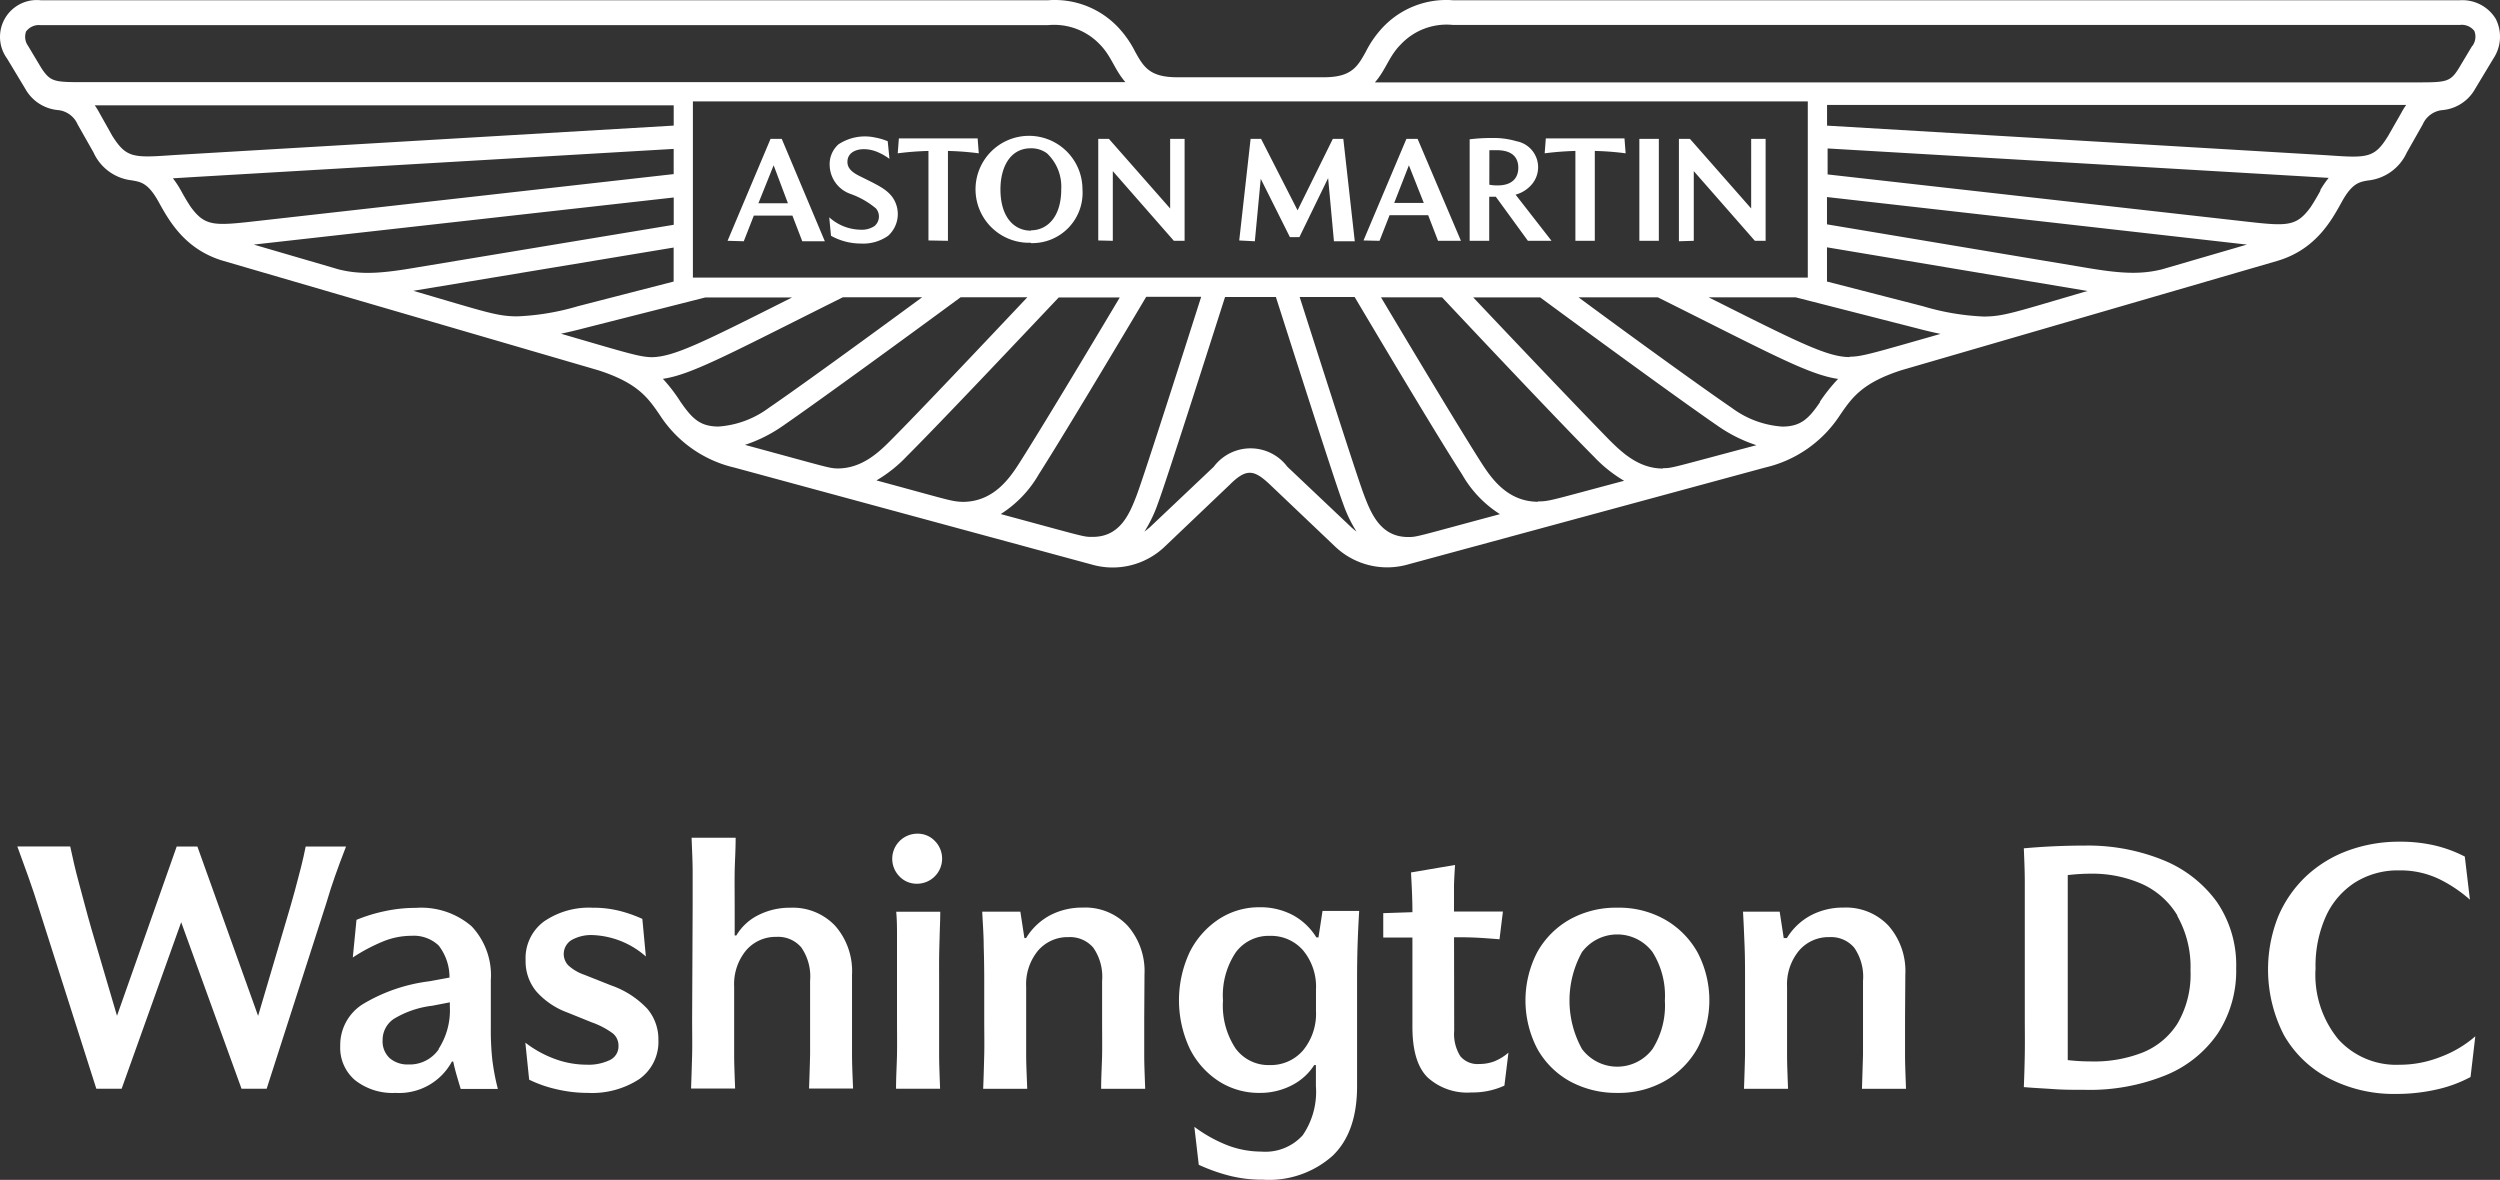
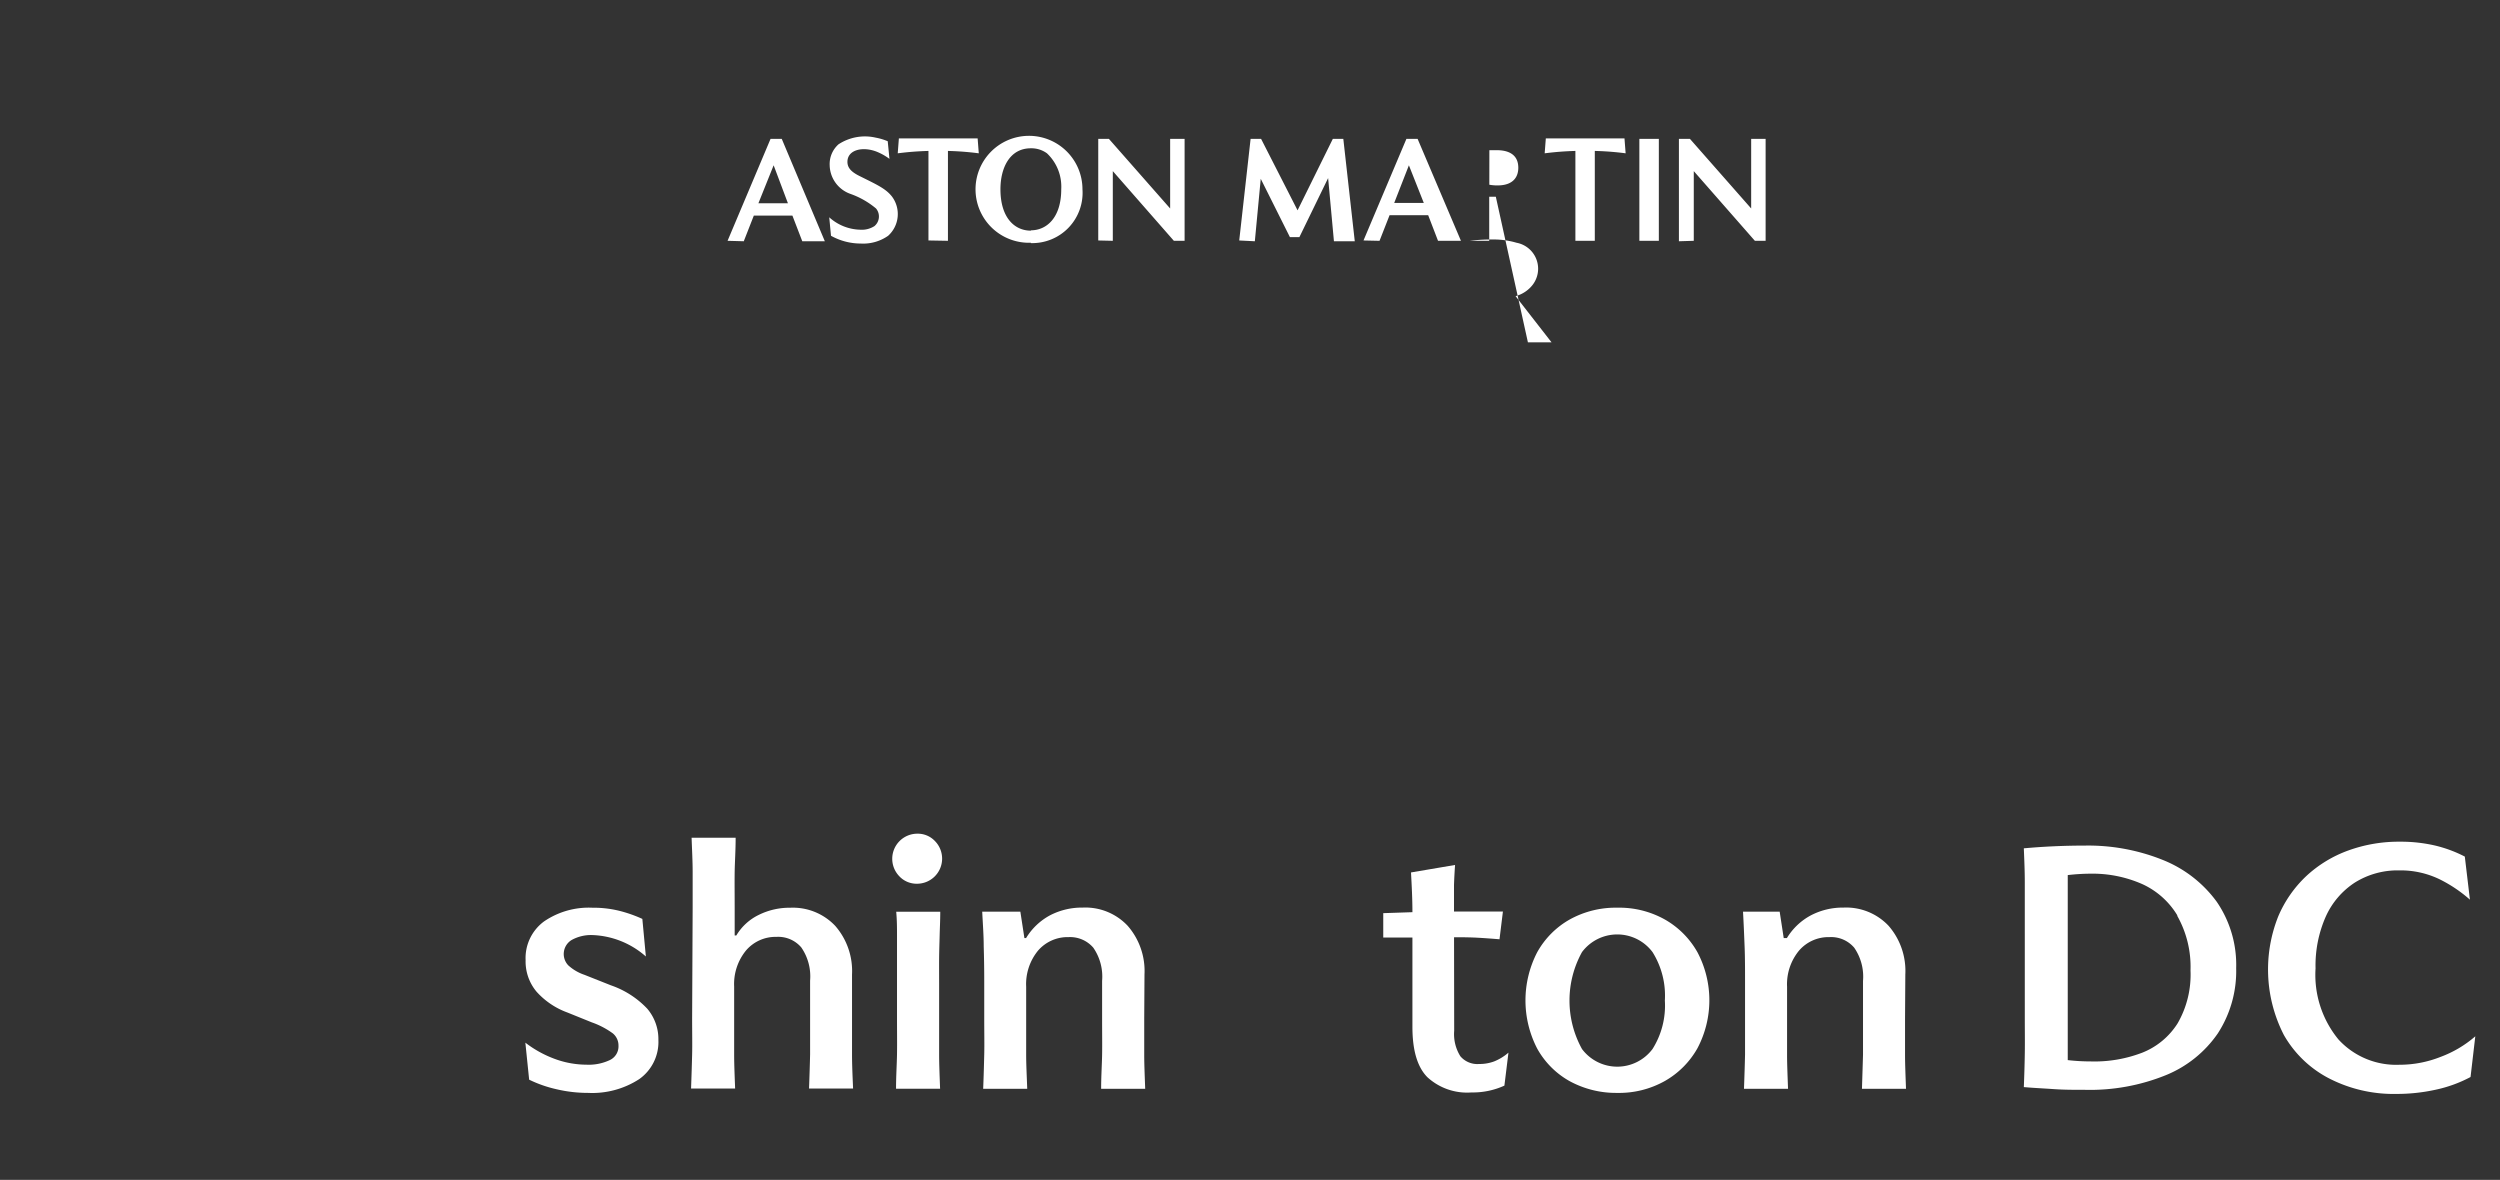
<svg xmlns="http://www.w3.org/2000/svg" width="219.75" height="103.713" viewBox="0 0 219.75 103.713">
  <rect x="0" y="0" width="219.75" height="103.713" fill="#333333" stroke="none" />
  <g id="Group_8920" data-name="Group 8920" transform="translate(-850.124 -29)">
    <g id="Group_8876" data-name="Group 8876" transform="translate(785.929 -35.241)">
      <g id="Logo" transform="translate(64.197 64.242)">
-         <path id="Path_6663" data-name="Path 6663" d="M149.481,85.583h2.594l-1.255-3.338Zm-2.711,3.3,3.779-8.961h.984l3.787,9h-1.983l-.867-2.254h-3.392l-.883,2.254Zm9.092-.441-.155-1.626a4.205,4.205,0,0,0,2.734,1.092,2.045,2.045,0,0,0,1.239-.318,1.1,1.1,0,0,0,.139-1.549,7.3,7.3,0,0,0-2.261-1.286,2.726,2.726,0,0,1-1.812-2.509,2.323,2.323,0,0,1,.774-1.843,4.23,4.23,0,0,1,3.268-.589,5.074,5.074,0,0,1,1.061.318L161,81.68a5.026,5.026,0,0,0-1.154-.643c-1.231-.465-2.54-.147-2.54.906,0,.519.333.875,1.022,1.224,1.549.774,2.323,1.107,2.889,1.82a2.571,2.571,0,0,1-.333,3.454,3.81,3.81,0,0,1-2.409.682,5.375,5.375,0,0,1-2.613-.682Zm8.566.41V80.983a27,27,0,0,0-2.7.209l.1-1.309h6.924l.1,1.309a25.915,25.915,0,0,0-2.711-.209v7.9Zm9-.891c1.4,0,2.672-1.123,2.672-3.609a4.032,4.032,0,0,0-1.255-3.16,2.323,2.323,0,0,0-1.417-.441c-1.867,0-2.672,1.735-2.672,3.6,0,2.54,1.27,3.64,2.672,3.64Zm0,1.092a4.7,4.7,0,1,1,4.538-4.7,4.422,4.422,0,0,1-4.538,4.732Zm5.925-.2v-8.93h.937l5.383,6.118V79.922h1.27v8.961H186l-5.367-6.126v6.126Zm12.392,0,1-8.93h.922l3.206,6.281,3.1-6.281h.922l1.007,9H200.07l-.511-5.553-2.525,5.189H196.2l-2.564-5.127-.519,5.491Zm13.623-3.3h2.6l-1.309-3.307Zm-2.7,3.3,3.772-8.93h.984l3.81,8.961H209.22l-.867-2.254h-3.392l-.883,2.254Zm11.06-4.9a3.873,3.873,0,0,0,.72.062c1.471,0,1.828-.844,1.828-1.549,0-1.108-.774-1.549-1.9-1.549h-.643ZM212,88.883V79.961a15.561,15.561,0,0,1,2.021-.116,7.048,7.048,0,0,1,2.1.287,2.323,2.323,0,0,1,1.371,3.756,2.827,2.827,0,0,1-1.456.937l3.16,4.058H217.12L214.3,85.01h-.581v3.872Zm9.294,0v-7.9a26.842,26.842,0,0,0-2.7.209l.1-1.309h6.916l.1,1.309A25.635,25.635,0,0,0,223,80.983v7.9Zm5.623-8.961h1.712v8.961h-1.712Zm3.477,9v-9h.968l5.383,6.118V79.922h1.27v8.961h-.945L231.7,82.757v6.126Z" transform="translate(-82.819 -67.717)" fill="#fff" />
-         <path id="Path_6664" data-name="Path 6664" d="M283.562,65.882a3.439,3.439,0,0,0-3.137-1.619H191.9a7.66,7.66,0,0,0-6.1,2.323,9.1,9.1,0,0,0-1.549,2.2c-.728,1.309-1.255,2.246-3.679,2.246H167.654c-2.424,0-2.951-.937-3.679-2.246a9.1,9.1,0,0,0-1.549-2.2,7.66,7.66,0,0,0-6.1-2.323H67.777a3.237,3.237,0,0,0-2.959,5.127l1.6,2.656a3.663,3.663,0,0,0,2.819,1.866,2.107,2.107,0,0,1,1.781,1.262l1.4,2.471a4.2,4.2,0,0,0,3.353,2.447c.774.139,1.433.2,2.37,1.9s2.323,4.167,5.638,5.166L116.8,96.792c3.439,1.115,4.345,2.385,5.421,3.973a10.68,10.68,0,0,0,6.529,4.577l31.4,8.519a6.63,6.63,0,0,0,6.467-1.611l5.692-5.421c.774-.774,1.278-1.03,1.75-1.03s.976.287,1.758,1.03l5.7,5.421a6.645,6.645,0,0,0,6.459,1.6l31.4-8.519a10.734,10.734,0,0,0,6.537-4.577c1.061-1.549,1.944-2.85,5.421-3.973L264.4,87.165c3.338-1,4.717-3.508,5.63-5.166s1.549-1.758,2.277-1.89a4.229,4.229,0,0,0,3.447-2.463l1.4-2.471a2.107,2.107,0,0,1,1.789-1.262,3.663,3.663,0,0,0,2.819-1.866l1.6-2.656A3.462,3.462,0,0,0,283.562,65.882ZM223.1,73.155v15.49h-98V73.155Zm-35.138,38.29c-2.416,0-3.253-2.076-3.872-3.7-.7-1.851-4.577-14.041-5.654-17.395h4.833c2.625,4.422,7.373,12.392,9.449,15.6a9.913,9.913,0,0,0,3.323,3.485c-7.453,2-7.267,2.01-8.08,2.01Zm11.431-3.1c-2.711,0-4.128-2.091-5-3.446-1.774-2.78-5.793-9.464-8.806-14.521h5.367c3.377,3.6,10.541,11.191,13.352,14.01a11.988,11.988,0,0,0,2.649,2.114c-6.529,1.735-6.56,1.812-7.574,1.812Zm10.967-2.92c-2.107,0-3.578-1.4-4.647-2.455-2.471-2.517-8.364-8.713-12.02-12.585h5.886c3.733,2.749,12.345,9.061,15.722,11.369a12.832,12.832,0,0,0,3.284,1.619c-7.59,2.014-7.389,2.021-8.233,2.021Zm13.817-5.84c-.976,1.441-1.688,2.153-3.323,2.153a8.38,8.38,0,0,1-4.43-1.642c-2.8-1.913-9.294-6.622-13.476-9.72h6.97c8.566,4.275,12.159,6.2,14.622,6.9a8.411,8.411,0,0,0,1.224.271,14.89,14.89,0,0,0-1.6,2.006Zm2.6-3.958c-1.959,0-4.507-1.293-12.392-5.251h7.652l10.7,2.734c.728.194,1.4.349,2.029.48-6.018,1.719-6.932,2.006-8,2.006Zm20.911-5.809c-6.327,1.843-7.35,2.246-9.139,2.246a21.732,21.732,0,0,1-5.328-.906h0l-8.434-2.169V85.98Zm6.537-1.9c-2.021.5-3.872.333-6.862-.178h0l-22.576-3.779v-2.4L261.7,85.74Zm13.941-6.924c-.287.519-.573,1.015-.883,1.479-1.286,1.743-2.083,1.65-6.041,1.2l-36.4-4.1V77.29l42.015,2.463,2.029.124a8.254,8.254,0,0,0-.743,1.084Zm7.125-6.87-1.177,2.06c-1.216,1.983-1.828,1.952-5.421,1.7l-43.9-2.6v-1.82H275.7a6.15,6.15,0,0,0-.41.658Zm6.2-5.832-1.154,1.928c-.774,1.262-1.123,1.262-3.872,1.262H185.049c.976-1.115,1.224-2.285,2.277-3.338a5.522,5.522,0,0,1,4.569-1.712h88.531a1.394,1.394,0,0,1,1.262.527,1.363,1.363,0,0,1-.17,1.317Zm-116.7,42.674a11.842,11.842,0,0,0,1.2-2.517c.72-1.9,4.74-14.521,5.886-18.1h4.469c1.146,3.578,5.166,16.2,5.886,18.1a11.842,11.842,0,0,0,1.2,2.517c-.139-.1-.271-.217-.41-.333l-5.669-5.367a4.043,4.043,0,0,0-6.467,0l-5.669,5.367c-.158.12-.289.236-.429.337Zm-12.616-1.549a10.068,10.068,0,0,0,3.33-3.485c2.068-3.245,6.815-11.176,9.441-15.6h4.833c-1.069,3.353-4.957,15.544-5.654,17.4-.62,1.626-1.448,3.7-3.872,3.7-.821.016-.635.008-8.078-2Zm-10.92-2.959a11.987,11.987,0,0,0,2.649-2.114c2.811-2.8,9.983-10.393,13.352-13.956h5.367c-3.013,5.057-7.032,11.741-8.806,14.521-.86,1.355-2.285,3.446-5,3.446-1.015-.039-1.046-.116-7.567-1.882Zm-11.617-3.1a12.755,12.755,0,0,0,3.276-1.619c3.377-2.323,11.989-8.62,15.722-11.369H154.5c-3.656,3.872-9.549,10.115-12.028,12.593-1.046,1.053-2.525,2.455-4.647,2.455-.782-.023-.62-.031-8.186-2.083Zm-7.2-5.816a8.727,8.727,0,0,0,1.231-.271c2.455-.713,6.049-2.625,14.614-6.9h6.97c-4.221,3.1-10.672,7.807-13.476,9.72a8.38,8.38,0,0,1-4.422,1.642c-1.642,0-2.323-.713-3.33-2.153a14.32,14.32,0,0,0-1.58-2.06Zm-8.984-3.958c.627-.132,1.3-.287,2.029-.48l10.711-2.718h7.629c-7.876,3.958-10.424,5.251-12.392,5.251-1.061-.039-1.975-.325-7.969-2.076ZM123.408,86v2.989l-8.419,2.169h0a21.732,21.732,0,0,1-5.328.891c-1.789,0-2.811-.4-9.139-2.246ZM86.5,85.74l36.916-4.14V84L100.84,87.746h0c-2.966.511-4.84.682-6.862.178Zm-7.133-5.824,2.029-.124,42.015-2.463v2.215l-36.4,4.1c-3.958.449-4.755.542-6.041-1.2-.31-.465-.6-.96-.883-1.479a8.254,8.254,0,0,0-.72-1.084ZM72.5,73.5h50.914v1.781L79.48,77.871c-3.563.248-4.174.279-5.421-1.7l-1.146-2.045a6.147,6.147,0,0,0-.41-.658Zm-5.987-6.521a1.394,1.394,0,0,1,1.262-.527h88.531a5.545,5.545,0,0,1,4.546,1.673c1.046,1.053,1.293,2.223,2.269,3.338H71.688c-2.726,0-3.044,0-3.872-1.262l-1.154-1.928a1.363,1.363,0,0,1-.147-1.332Z" transform="translate(-64.197 -64.242)" fill="#fff" />
+         <path id="Path_6663" data-name="Path 6663" d="M149.481,85.583h2.594l-1.255-3.338Zm-2.711,3.3,3.779-8.961h.984l3.787,9h-1.983l-.867-2.254h-3.392l-.883,2.254Zm9.092-.441-.155-1.626a4.205,4.205,0,0,0,2.734,1.092,2.045,2.045,0,0,0,1.239-.318,1.1,1.1,0,0,0,.139-1.549,7.3,7.3,0,0,0-2.261-1.286,2.726,2.726,0,0,1-1.812-2.509,2.323,2.323,0,0,1,.774-1.843,4.23,4.23,0,0,1,3.268-.589,5.074,5.074,0,0,1,1.061.318L161,81.68a5.026,5.026,0,0,0-1.154-.643c-1.231-.465-2.54-.147-2.54.906,0,.519.333.875,1.022,1.224,1.549.774,2.323,1.107,2.889,1.82a2.571,2.571,0,0,1-.333,3.454,3.81,3.81,0,0,1-2.409.682,5.375,5.375,0,0,1-2.613-.682Zm8.566.41V80.983a27,27,0,0,0-2.7.209l.1-1.309h6.924l.1,1.309a25.915,25.915,0,0,0-2.711-.209v7.9Zm9-.891c1.4,0,2.672-1.123,2.672-3.609a4.032,4.032,0,0,0-1.255-3.16,2.323,2.323,0,0,0-1.417-.441c-1.867,0-2.672,1.735-2.672,3.6,0,2.54,1.27,3.64,2.672,3.64Zm0,1.092a4.7,4.7,0,1,1,4.538-4.7,4.422,4.422,0,0,1-4.538,4.732Zm5.925-.2v-8.93h.937l5.383,6.118V79.922h1.27v8.961H186l-5.367-6.126v6.126Zm12.392,0,1-8.93h.922l3.206,6.281,3.1-6.281h.922l1.007,9H200.07l-.511-5.553-2.525,5.189H196.2l-2.564-5.127-.519,5.491Zm13.623-3.3h2.6l-1.309-3.307Zm-2.7,3.3,3.772-8.93h.984l3.81,8.961H209.22l-.867-2.254h-3.392l-.883,2.254Zm11.06-4.9a3.873,3.873,0,0,0,.72.062c1.471,0,1.828-.844,1.828-1.549,0-1.108-.774-1.549-1.9-1.549h-.643ZM212,88.883a15.561,15.561,0,0,1,2.021-.116,7.048,7.048,0,0,1,2.1.287,2.323,2.323,0,0,1,1.371,3.756,2.827,2.827,0,0,1-1.456.937l3.16,4.058H217.12L214.3,85.01h-.581v3.872Zm9.294,0v-7.9a26.842,26.842,0,0,0-2.7.209l.1-1.309h6.916l.1,1.309A25.635,25.635,0,0,0,223,80.983v7.9Zm5.623-8.961h1.712v8.961h-1.712Zm3.477,9v-9h.968l5.383,6.118V79.922h1.27v8.961h-.945L231.7,82.757v6.126Z" transform="translate(-82.819 -67.717)" fill="#fff" />
      </g>
    </g>
-     <path id="Path_6665" data-name="Path 6665" d="M88.078,181.61H85.87l-5.305-14.638L75.33,181.61H73.107L68.1,165.9c-.333-1.077-.658-2.045-.968-2.912s-.627-1.75-.968-2.672h4.647c.225,1.061.472,2.138.774,3.237s.643,2.455,1.1,4.043l2.238,7.6L80.17,160.32h1.82l5.336,14.885,2.362-7.993c.356-1.193.643-2.184.86-2.982s.4-1.495.55-2.091.287-1.2.41-1.82h3.547q-.568,1.464-.96,2.579c-.26.743-.527,1.549-.774,2.4Z" transform="translate(785.485 -56.909)" fill="#fff" />
-     <path id="Path_6666" data-name="Path 6666" d="M107.673,183.544a5.328,5.328,0,0,1-3.547-1.107,3.725,3.725,0,0,1-1.317-3.013,4.236,4.236,0,0,1,1.983-3.679,14.878,14.878,0,0,1,5.863-2.014l1.758-.325a4.562,4.562,0,0,0-.953-2.819,3.2,3.2,0,0,0-2.416-.852,6.6,6.6,0,0,0-2.432.48,15.927,15.927,0,0,0-2.7,1.425l.325-3.307a14.137,14.137,0,0,1,2.533-.774,12.917,12.917,0,0,1,2.687-.279,6.783,6.783,0,0,1,4.9,1.619,6.281,6.281,0,0,1,1.688,4.732v4.229a23.829,23.829,0,0,0,.132,2.773,19.609,19.609,0,0,0,.488,2.564H113.4c-.116-.372-.232-.774-.341-1.146s-.217-.774-.318-1.262h-.116A5.274,5.274,0,0,1,107.673,183.544Zm3.787-3.872a6.258,6.258,0,0,0,.984-3.694v-.395l-1.549.3a8.435,8.435,0,0,0-3.361,1.146,2.223,2.223,0,0,0-1,1.866,2.014,2.014,0,0,0,.627,1.6,2.416,2.416,0,0,0,1.642.55,3.1,3.1,0,0,0,2.672-1.348Z" transform="translate(777.222 -58.478)" fill="#fff" />
    <path id="Path_6667" data-name="Path 6667" d="M134.415,171.548a7.489,7.489,0,0,0-4.647-1.882,3.524,3.524,0,0,0-1.882.434,1.441,1.441,0,0,0-.294,2.223,4,4,0,0,0,1.425.836l2.323.922a7.954,7.954,0,0,1,3.2,2.06,4.128,4.128,0,0,1,.976,2.742,4,4,0,0,1-1.688,3.446,7.59,7.59,0,0,1-4.515,1.208,11.964,11.964,0,0,1-2.745-.319,10.929,10.929,0,0,1-2.413-.843l-.333-3.253a9.735,9.735,0,0,0,2.749,1.487,8.123,8.123,0,0,0,2.618.449,4.337,4.337,0,0,0,2.045-.4,1.332,1.332,0,0,0,.774-1.27,1.379,1.379,0,0,0-.5-1.084,7.171,7.171,0,0,0-1.851-.968l-2.145-.867a6.738,6.738,0,0,1-2.7-1.82,4.128,4.128,0,0,1-.968-2.773,4,4,0,0,1,1.626-3.415,6.97,6.97,0,0,1,4.252-1.2,9.449,9.449,0,0,1,2.323.263,11.617,11.617,0,0,1,2.06.72Z" transform="translate(772.481 -58.472)" fill="#fff" />
    <path id="Path_6668" data-name="Path 6668" d="M142.769,165.469V162.3c0-.9-.054-1.882-.093-2.982h3.872c0,1.1-.07,2.091-.085,2.982s0,1.952,0,3.168v2.44h.147a4.647,4.647,0,0,1,1.959-1.8,6.087,6.087,0,0,1,2.78-.635,5.119,5.119,0,0,1,3.958,1.6,6.041,6.041,0,0,1,1.471,4.275v7.017c0,.883.046,1.89.093,3H153q.062-1.665.093-3v-6.482a4.477,4.477,0,0,0-.774-2.92,2.664,2.664,0,0,0-2.176-.929,3.416,3.416,0,0,0-2.68,1.193,4.647,4.647,0,0,0-1.046,3.168v5.987c0,.891.046,1.89.085,2.982H142.63c.039-1.092.07-2.083.093-2.982s0-1.944,0-3.16Z" transform="translate(768.239 -56.683)" fill="#fff" />
    <path id="Path_6669" data-name="Path 6669" d="M166.111,162.632a2.207,2.207,0,0,1,1.549-3.772,2.076,2.076,0,0,1,1.549.643,2.207,2.207,0,0,1-1.6,3.756,2.084,2.084,0,0,1-1.5-.627Zm-.232,9.379v-4.19c0-.651,0-1.348-.07-2.1h3.872c0,.774-.039,1.456-.054,2.1s-.039,1.3-.046,1.952,0,1.4,0,2.238v6.219c0,.929.046,1.944.085,3.051h-3.872c0-1.107.07-2.13.085-3.051s0-2,0-3.206Z" transform="translate(763.092 -56.579)" fill="#fff" />
    <path id="Path_6670" data-name="Path 6670" d="M189.913,177.03v3.144c0,.883.046,1.89.085,3h-3.872c0-1.107.07-2.107.085-3s0-1.928,0-3.144v-3.338a4.476,4.476,0,0,0-.774-2.92,2.688,2.688,0,0,0-2.176-.929,3.431,3.431,0,0,0-2.687,1.193,4.647,4.647,0,0,0-1.038,3.168v5.971c0,.883.054,1.89.093,3h-3.872c.046-1.107.07-2.107.093-3s0-1.928,0-3.144v-3.276q0-1.673-.046-3.1c0-.945-.077-1.959-.132-3.051h3.353l.356,2.323h.147a5.514,5.514,0,0,1,2.13-2.014,6.088,6.088,0,0,1,2.85-.666,5.1,5.1,0,0,1,3.95,1.6,6.041,6.041,0,0,1,1.479,4.275Z" transform="translate(760.788 -58.47)" fill="#fff" />
-     <path id="Path_6671" data-name="Path 6671" d="M205.38,191.157a11.749,11.749,0,0,1-2.966-.356,16.125,16.125,0,0,1-2.672-.953l-.387-3.338a12.454,12.454,0,0,0,2.982,1.65,8.419,8.419,0,0,0,2.9.527,4.43,4.43,0,0,0,3.64-1.433,6.748,6.748,0,0,0,1.162-4.322v-1.851h-.147a5.072,5.072,0,0,1-1.99,1.789,6.064,6.064,0,0,1-2.811.658,6.521,6.521,0,0,1-3.594-1.03,7.272,7.272,0,0,1-2.54-2.85,9.991,9.991,0,0,1,0-8.519,7.473,7.473,0,0,1,2.564-2.881,6.443,6.443,0,0,1,3.586-1.038,6.048,6.048,0,0,1,2.889.682,5.515,5.515,0,0,1,2.083,1.967h.186l.356-2.323h3.222q-.093,1.549-.139,2.951t-.046,3.1v9.363q0,4.03-2.145,6.1a8.406,8.406,0,0,1-6.133,2.107Zm-3.508-15.745a6.808,6.808,0,0,0,1.115,4.221,3.578,3.578,0,0,0,3,1.448A3.733,3.733,0,0,0,208.9,179.8a5.057,5.057,0,0,0,1.146-3.485v-1.851a5,5,0,0,0-1.138-3.47,3.733,3.733,0,0,0-2.92-1.27A3.6,3.6,0,0,0,203,171.167a6.8,6.8,0,0,0-1.128,4.244Z" transform="translate(755.753 -58.462)" fill="#fff" />
    <path id="Path_6672" data-name="Path 6672" d="M227.425,176.983a3.663,3.663,0,0,0,.542,2.238,1.952,1.952,0,0,0,1.642.682,3.718,3.718,0,0,0,1.324-.225,4.438,4.438,0,0,0,1.262-.774l-.356,2.9a6.684,6.684,0,0,1-2.889.6,5.166,5.166,0,0,1-3.872-1.332q-1.324-1.324-1.324-4.422v-7.861H221.19v-2.145l2.564-.085c0-1.193-.062-2.323-.124-3.493l3.872-.658q-.062.875-.093,1.766V166.5h4.3l-.3,2.44c-.674-.054-1.293-.1-1.843-.132s-1.193-.046-1.913-.046h-.24Z" transform="translate(750.522 -57.378)" fill="#fff" />
    <path id="Path_6673" data-name="Path 6673" d="M238.36,179.643a9.209,9.209,0,0,1,0-8.465,7.458,7.458,0,0,1,2.858-2.881,8.325,8.325,0,0,1,4.19-1.038,8.2,8.2,0,0,1,4.174,1.038,7.582,7.582,0,0,1,2.866,2.881,9.03,9.03,0,0,1,0,8.434,7.582,7.582,0,0,1-2.866,2.881,8.21,8.21,0,0,1-4.174,1.046,8.519,8.519,0,0,1-4.19-1.03,7.365,7.365,0,0,1-2.858-2.866Zm11.222-4.221a7.2,7.2,0,0,0-1.084-4.26,3.872,3.872,0,0,0-6.2,0,8.806,8.806,0,0,0,0,8.519,3.872,3.872,0,0,0,6.2,0,7.156,7.156,0,0,0,1.084-4.26Z" transform="translate(746.883 -58.473)" fill="#fff" />
    <path id="Path_6674" data-name="Path 6674" d="M276.263,177.03v3.144c0,.883.046,1.89.085,3h-3.872q.054-1.665.093-3v-6.482a4.476,4.476,0,0,0-.774-2.92,2.664,2.664,0,0,0-2.176-.929,3.415,3.415,0,0,0-2.68,1.193,4.647,4.647,0,0,0-1.046,3.168v5.971c0,.883.046,1.89.085,3h-3.872q.062-1.665.093-3v-6.42c0-1.115,0-2.145-.039-3.1s-.077-1.959-.139-3.051h3.222l.356,2.323h.279a5.483,5.483,0,0,1,2.138-2.014,6.056,6.056,0,0,1,2.842-.666,5.127,5.127,0,0,1,3.958,1.6,6.041,6.041,0,0,1,1.472,4.275Z" transform="translate(741.314 -58.47)" fill="#fff" />
    <path id="Path_6675" data-name="Path 6675" d="M293.975,166.56v-3.144c0-1.007-.046-1.99-.085-2.966.875-.077,1.75-.139,2.626-.178s1.774-.062,2.711-.062a17.6,17.6,0,0,1,6.9,1.27,10.843,10.843,0,0,1,4.717,3.663,9.813,9.813,0,0,1,1.712,5.832,10.068,10.068,0,0,1-1.611,5.739,10.215,10.215,0,0,1-4.577,3.679,17.751,17.751,0,0,1-7.11,1.286c-.937,0-1.843,0-2.726-.062s-1.766-.1-2.641-.178c.039-.991.07-1.983.085-2.982s0-2.037,0-3.1Zm13.422-.194a6.971,6.971,0,0,0-3.1-2.773,10.843,10.843,0,0,0-4.546-.914,18.178,18.178,0,0,0-2,.124v16.264a18.157,18.157,0,0,0,2.06.116,11.687,11.687,0,0,0,4.5-.774,6.5,6.5,0,0,0,3.1-2.579,8.566,8.566,0,0,0,1.131-4.647,9.124,9.124,0,0,0-1.177-4.817Z" transform="translate(734.128 -56.883)" fill="#fff" />
    <path id="Path_6676" data-name="Path 6676" d="M323,176.762a12.607,12.607,0,0,1-.5-10.417,10.509,10.509,0,0,1,2.471-3.555,10.842,10.842,0,0,1,3.687-2.246,13,13,0,0,1,4.546-.774,13.345,13.345,0,0,1,3.1.341,11.431,11.431,0,0,1,2.6.968l.449,3.787a12.112,12.112,0,0,0-2.68-1.8,7.892,7.892,0,0,0-3.547-.774,7.087,7.087,0,0,0-3.872,1.061,6.97,6.97,0,0,0-2.564,2.982,10.626,10.626,0,0,0-.906,4.577,8.939,8.939,0,0,0,2.014,6.242,6.87,6.87,0,0,0,5.352,2.223,9.774,9.774,0,0,0,3.617-.689,9.881,9.881,0,0,0,3.059-1.812l-.418,3.578a11.656,11.656,0,0,1-3.059,1.115,15.908,15.908,0,0,1-3.439.372,12.392,12.392,0,0,1-5.917-1.355A9.689,9.689,0,0,1,323,176.762Z" transform="translate(727.877 -56.785)" fill="#fff" />
  </g>
</svg>